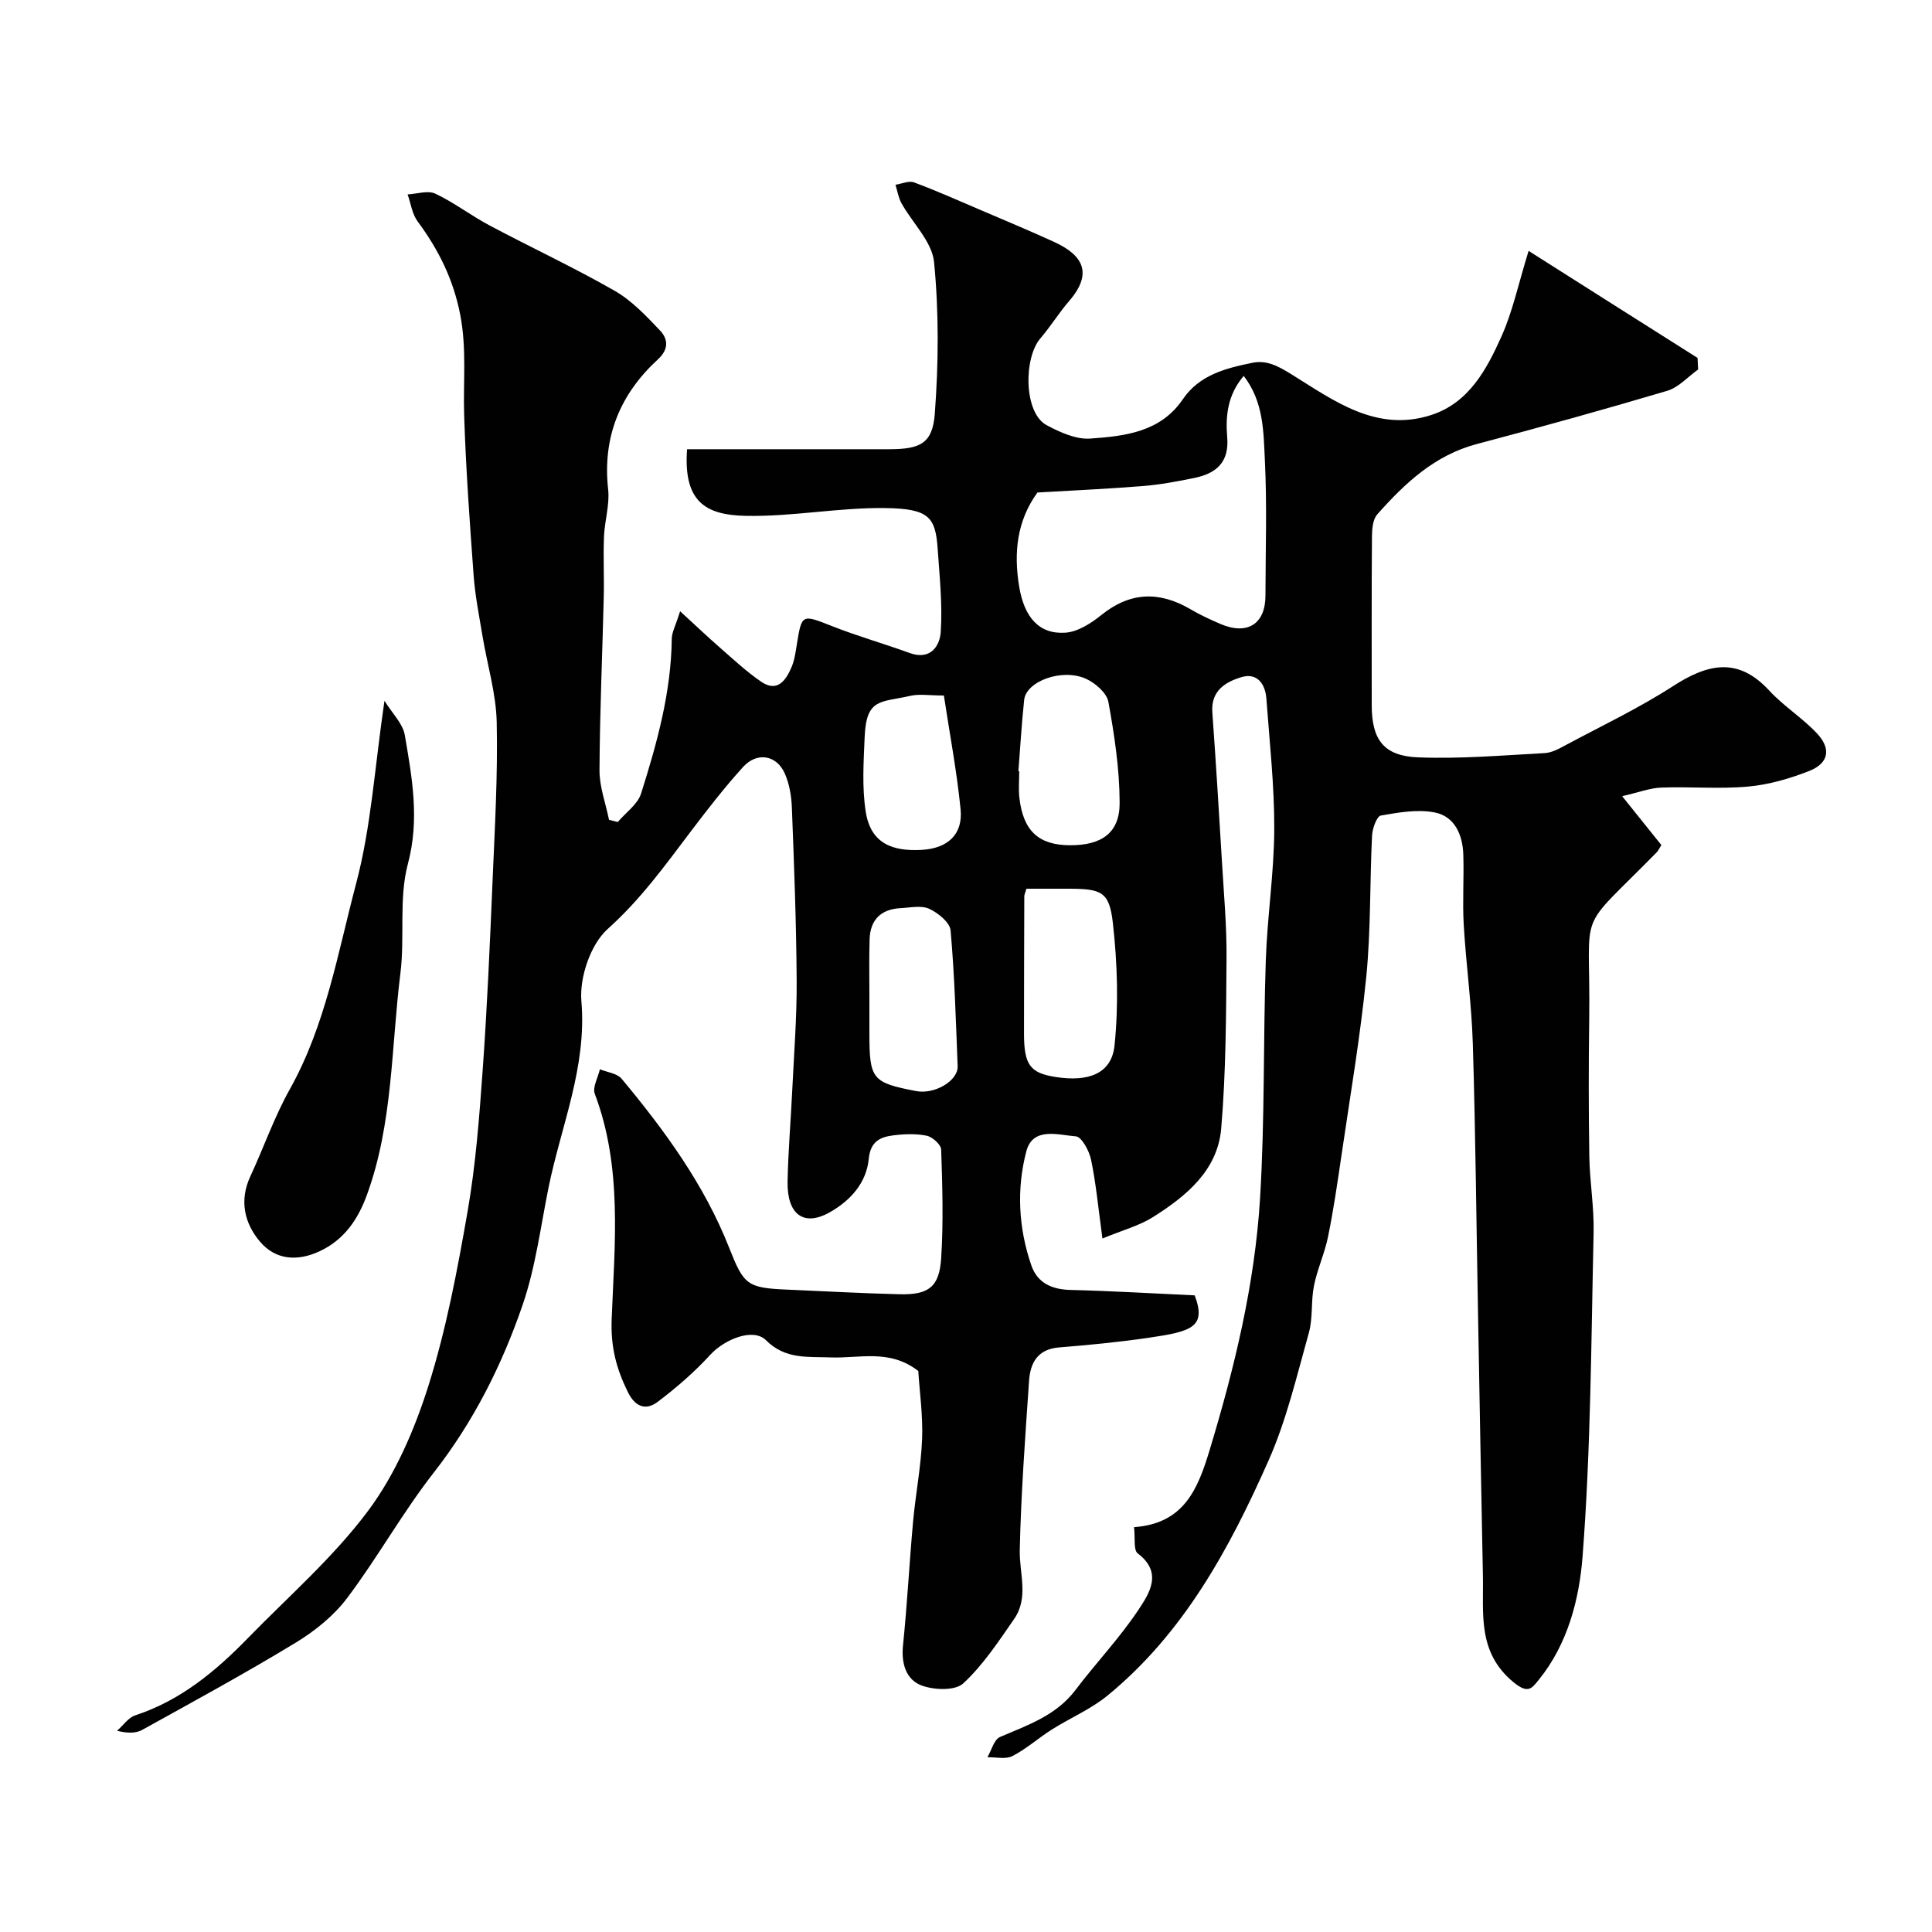
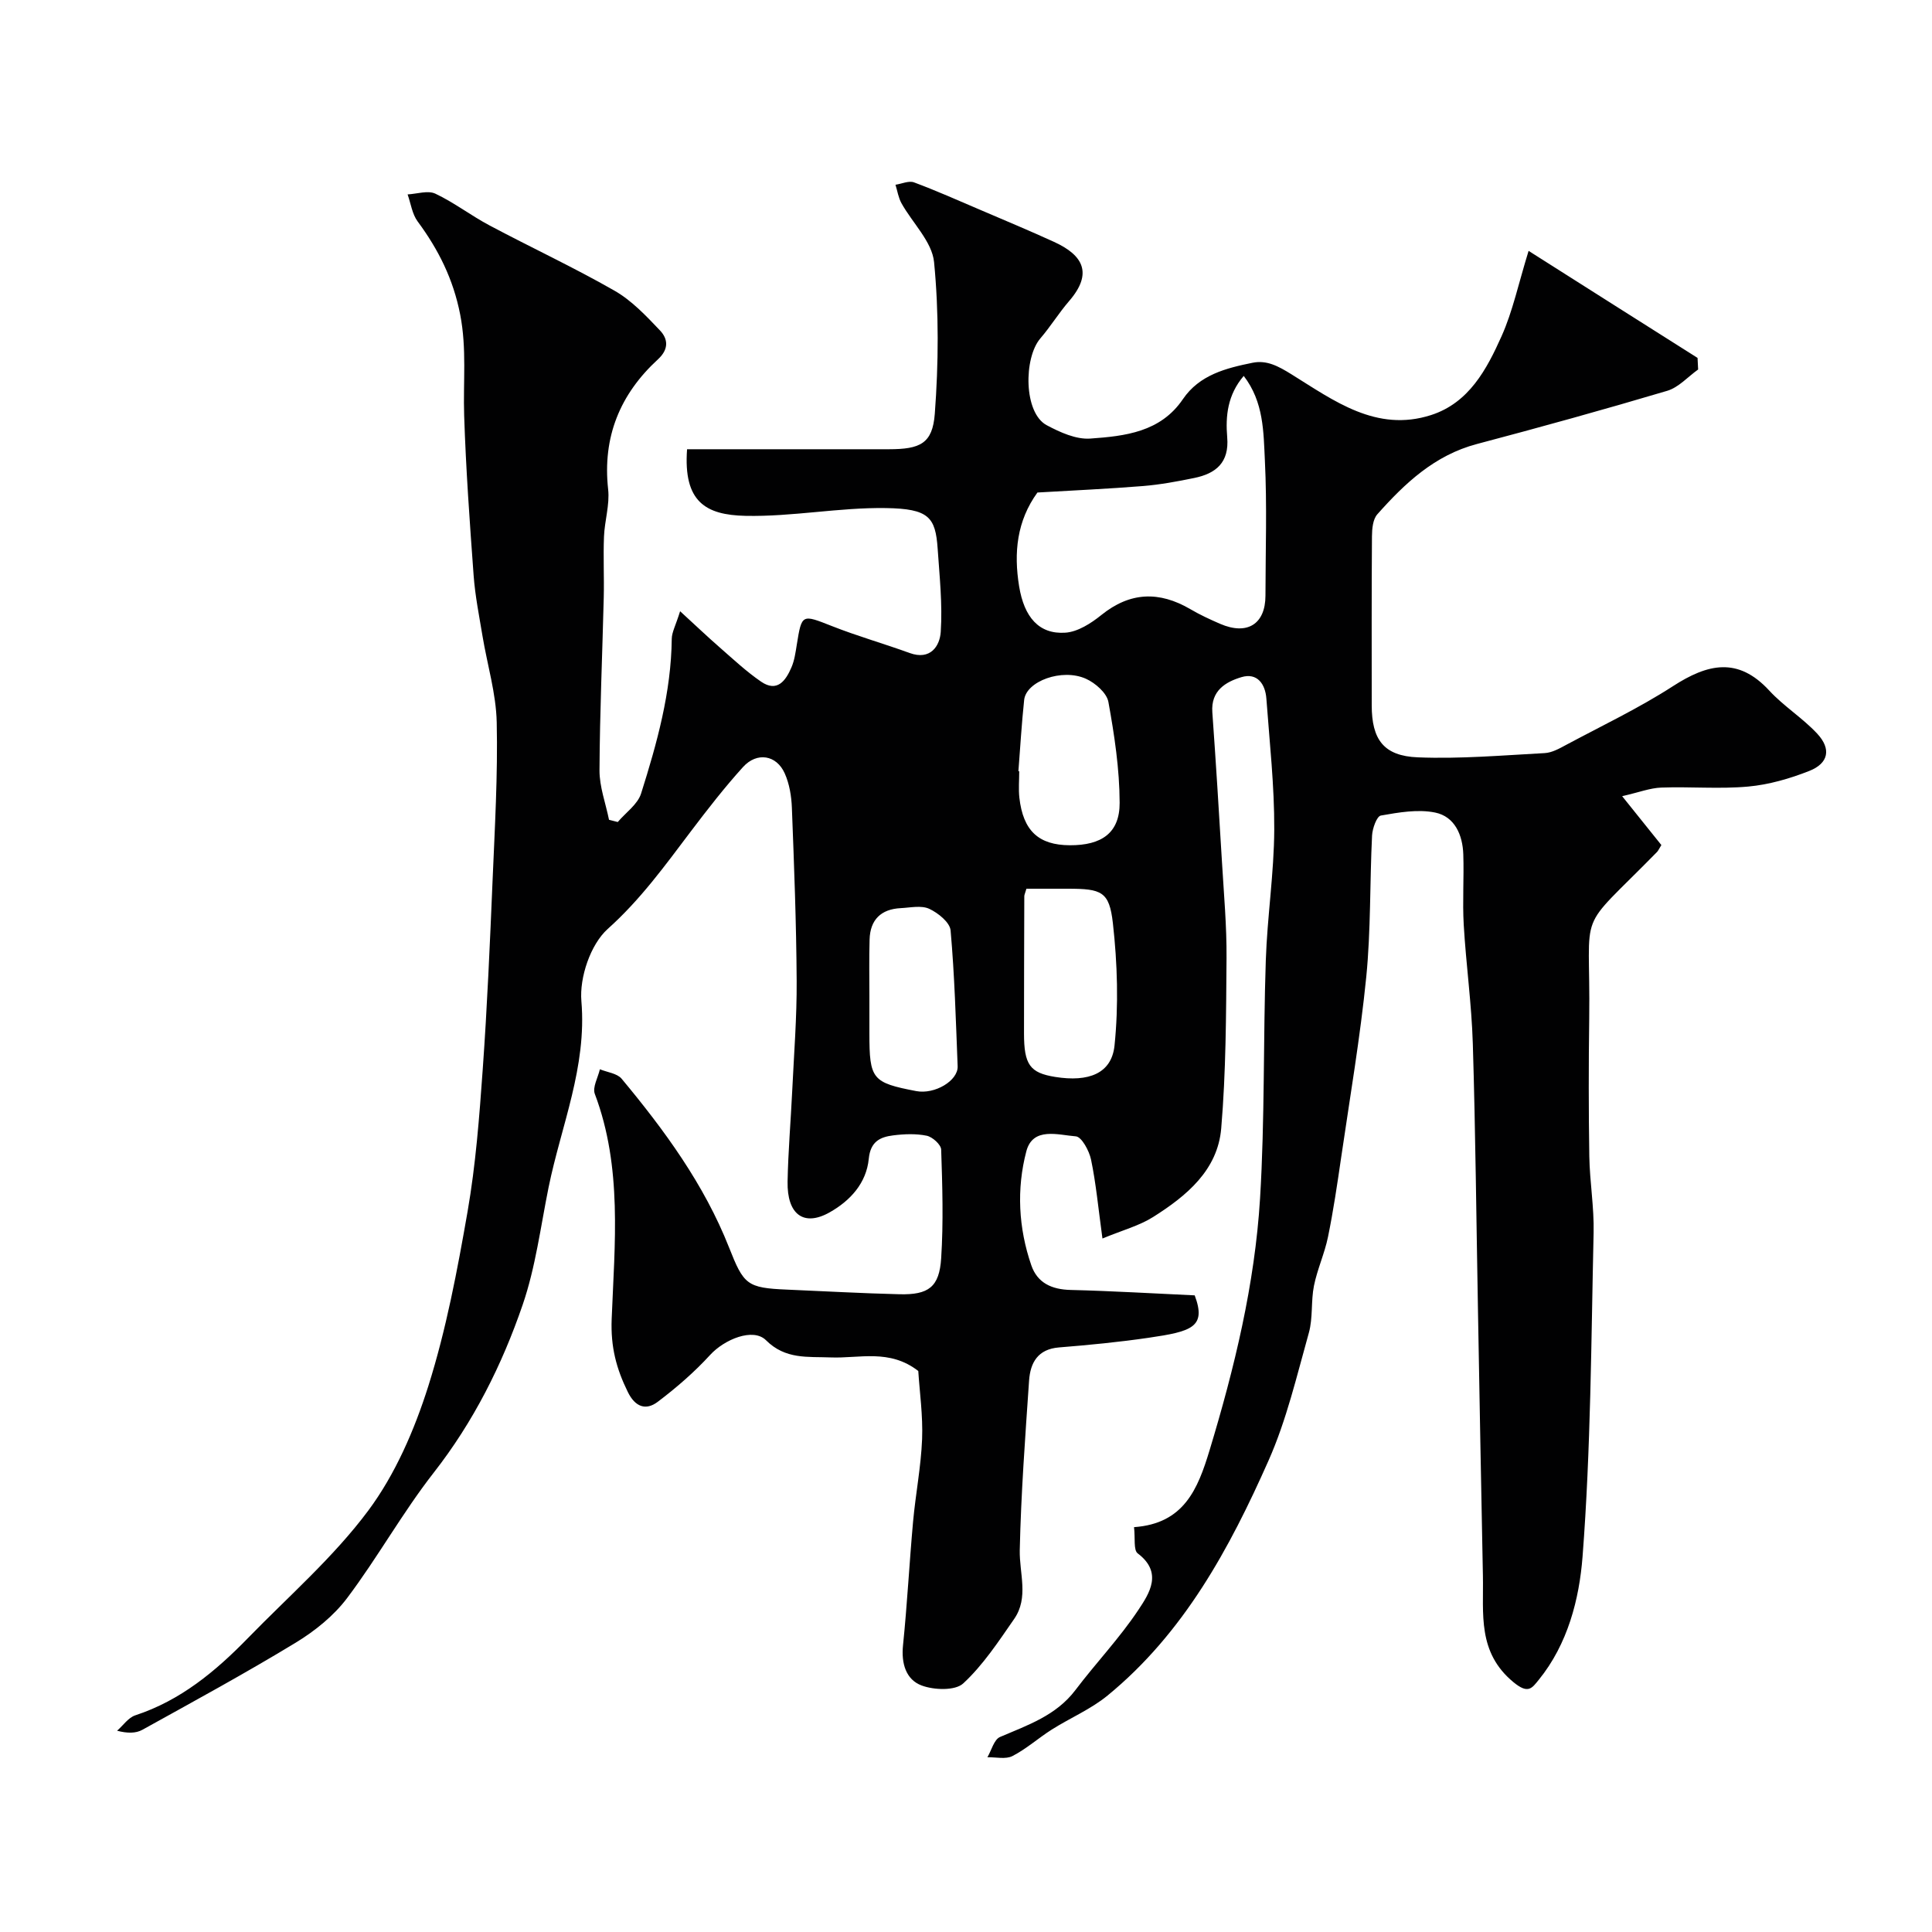
<svg xmlns="http://www.w3.org/2000/svg" enable-background="new 0 0 400 400" viewBox="0 0 400 400">
  <g fill="#010102">
-     <path d="m234.79 316.18c10.34-.73 13.2-7.88 15.63-15.89 5.17-17.07 9.37-34.38 10.46-52.17 1-16.39.64-32.86 1.19-49.28.3-9.05 1.71-18.07 1.75-27.11.04-9.02-.97-18.06-1.63-27.08-.22-3.05-1.91-5.42-5.14-4.46-3.29.98-6.37 2.8-6.05 7.27.74 10.35 1.38 20.71 2 31.07.39 6.6.99 13.2.94 19.8-.09 11.77-.11 23.58-1.1 35.29-.73 8.67-7.21 14-14.1 18.35-2.87 1.81-6.31 2.72-10.49 4.45-.88-6.44-1.34-11.44-2.36-16.33-.38-1.83-1.95-4.73-3.15-4.82-3.65-.28-8.9-2.03-10.25 3.1-2.05 7.79-1.63 15.87 1.03 23.59 1.26 3.67 4.24 5.02 8.15 5.11 8.59.21 17.16.73 25.68 1.12 2.48 6.61-.66 7.48-9.53 8.78-6.15.9-12.36 1.5-18.56 2-4.39.35-5.94 3.16-6.2 6.86-.8 11.69-1.67 23.39-1.93 35.1-.1 4.82 1.91 9.82-1.16 14.26-3.24 4.67-6.43 9.54-10.54 13.34-1.67 1.55-6.06 1.39-8.62.43-3.24-1.21-4.24-4.56-3.85-8.32.87-8.51 1.31-17.06 2.08-25.58.52-5.71 1.64-11.38 1.87-17.1.19-4.89-.52-9.81-.79-14.11-5.97-4.64-12.22-2.57-18.15-2.81-4.74-.19-9.35.46-13.38-3.56-2.66-2.65-8.62-.18-11.57 3.05-3.26 3.56-6.98 6.78-10.84 9.7-2.46 1.86-4.67 1.07-6.19-2.02-2.37-4.82-3.58-9.29-3.35-15.12.61-15.56 2.25-31.41-3.49-46.61-.52-1.37.66-3.39 1.05-5.1 1.53.63 3.56.84 4.5 1.96 8.9 10.69 17.09 21.89 22.24 34.93 3.04 7.7 3.68 8.38 11.99 8.73 7.77.33 15.53.77 23.3.96 6.02.15 8.25-1.49 8.63-7.46.48-7.47.25-14.99 0-22.48-.03-1.04-1.8-2.63-2.99-2.88-2.24-.46-4.67-.36-6.96-.07-2.71.34-4.69 1.28-5.04 4.84-.49 5.03-3.82 8.69-8.13 11.11-5.32 2.99-8.81.44-8.68-6.39.12-6.27.66-12.53.96-18.79.36-7.6.97-15.2.92-22.8-.07-11.94-.53-23.87-.99-35.8-.09-2.4-.51-4.95-1.48-7.12-1.71-3.83-5.76-4.49-8.64-1.31-3.84 4.24-7.37 8.79-10.83 13.36-5.33 7.05-10.42 14.11-17.17 20.15-3.56 3.19-5.88 10.04-5.46 14.96 1.16 13.65-4.19 25.78-6.79 38.54-1.65 8.14-2.69 16.51-5.36 24.3-4.28 12.48-10.17 24.22-18.43 34.79-6.46 8.27-11.6 17.56-17.92 25.95-2.77 3.68-6.67 6.82-10.65 9.24-10.4 6.32-21.1 12.14-31.75 18.04-1.34.74-3.09.75-5.23.19 1.25-1.09 2.32-2.71 3.77-3.19 9.36-3.07 16.62-9.11 23.31-15.98 8.45-8.68 17.74-16.76 24.92-26.4 5.61-7.54 9.58-16.75 12.44-25.79 3.71-11.74 6.01-23.99 8.13-36.15 1.68-9.68 2.43-19.55 3.13-29.37.93-13.01 1.49-26.06 2.04-39.1.46-10.93 1.1-21.88.86-32.8-.13-5.97-1.95-11.89-2.94-17.85-.69-4.17-1.53-8.34-1.84-12.55-.81-11.02-1.6-22.05-1.96-33.09-.23-6.97.56-13.83-.82-20.92-1.44-7.37-4.5-13.46-8.81-19.29-1.14-1.54-1.41-3.71-2.08-5.6 1.94-.1 4.2-.88 5.75-.15 3.9 1.84 7.38 4.54 11.21 6.57 8.59 4.57 17.43 8.68 25.87 13.51 3.56 2.03 6.55 5.21 9.42 8.23 1.63 1.72 1.92 3.83-.41 5.98-7.85 7.21-11.52 16.07-10.32 26.93.35 3.18-.73 6.5-.86 9.77-.17 4.19.05 8.39-.05 12.58-.29 11.93-.82 23.87-.88 35.8-.02 3.42 1.28 6.84 1.97 10.26.6.15 1.2.3 1.81.46 1.65-1.95 4.12-3.65 4.83-5.9 3.29-10.42 6.23-20.95 6.35-32.03.02-1.38.81-2.76 1.73-5.71 3.19 2.92 5.66 5.28 8.23 7.52 2.78 2.43 5.49 4.97 8.52 7.05 3.35 2.3 5.11-.19 6.29-2.92.64-1.47.86-3.14 1.12-4.74 1.03-6.4 1.04-6.29 7.29-3.83 5.27 2.08 10.75 3.63 16.08 5.57 4.3 1.56 6.24-1.45 6.43-4.38.38-5.71-.25-11.51-.64-17.26-.45-6.49-1.83-8.23-10.71-8.37-9.68-.15-19.41 1.82-29.08 1.61-8.21-.18-12.89-2.87-12.09-13.79h21.29c6.83 0 13.66.01 20.5 0 6.46-.01 9.03-1.15 9.5-7.35.78-10.42.86-21-.15-31.38-.41-4.24-4.47-8.1-6.75-12.2-.64-1.15-.84-2.55-1.24-3.83 1.29-.19 2.77-.89 3.84-.49 4.65 1.73 9.19 3.76 13.76 5.71 5.09 2.18 10.2 4.31 15.23 6.61 6.08 2.78 8.06 6.53 3.12 12.25-2.13 2.47-3.85 5.28-5.97 7.75-3.44 4.02-3.48 15.4 1.34 17.96 2.76 1.47 6.08 2.98 9.03 2.76 7.15-.51 14.51-1.32 19.15-8.15 3.43-5.05 8.94-6.43 14.41-7.54 2.94-.6 5.31.67 8.08 2.39 8.74 5.42 17.57 12.09 28.91 8.43 7.84-2.53 11.52-9.48 14.59-16.34 2.3-5.14 3.47-10.79 5.59-17.65 12.06 7.66 23.52 14.91 34.98 22.16.04.8.08 1.6.12 2.4-2.12 1.51-4.03 3.7-6.39 4.41-13.08 3.89-26.23 7.53-39.42 11.02-8.74 2.31-14.9 8.12-20.61 14.55-.93 1.04-1.1 3.02-1.11 4.57-.09 11.66-.05 23.33-.05 34.99.01 7.05 2.45 10.48 9.56 10.76 8.73.35 17.5-.41 26.25-.88 1.53-.08 3.09-.97 4.5-1.73 7.4-3.96 15.02-7.58 22.05-12.12 7.18-4.64 13.45-6.14 19.95.91 3 3.25 6.9 5.67 9.92 8.91 2.96 3.18 2.36 6.15-1.65 7.73-4.03 1.59-8.36 2.84-12.64 3.23-5.95.54-11.99-.01-17.98.21-2.32.08-4.6.98-8.11 1.78 3.28 4.09 5.76 7.17 8.12 10.12-.54.86-.66 1.19-.89 1.42-17.13 17.49-13.73 10.58-14.05 34.54-.13 9.5-.13 19 .02 28.5.09 5.27 1.01 10.54.89 15.8-.51 22.37-.57 44.79-2.29 67.08-.68 8.77-3.05 18.08-9.06 25.48-1.43 1.76-2.19 3.01-5.23.51-7.53-6.2-6.18-14.19-6.34-22.05-.38-18.26-.68-36.53-1.02-54.8-.34-18.46-.51-36.92-1.07-55.37-.25-8.21-1.4-16.38-1.88-24.59-.28-4.84.07-9.72-.09-14.58-.13-4.03-1.77-7.84-5.83-8.67-3.58-.73-7.54-.03-11.24.62-.85.15-1.74 2.67-1.82 4.13-.48 9.76-.24 19.58-1.2 29.28-1.25 12.51-3.38 24.94-5.2 37.4-.8 5.49-1.61 10.99-2.72 16.42-.7 3.43-2.22 6.7-2.91 10.13-.64 3.19-.19 6.64-1.06 9.75-2.5 8.9-4.62 18.05-8.35 26.45-8.07 18.19-17.53 35.69-33.32 48.63-3.46 2.84-7.75 4.64-11.57 7.06-2.76 1.75-5.24 3.99-8.12 5.47-1.4.72-3.44.21-5.19.25.85-1.44 1.37-3.67 2.62-4.2 5.73-2.46 11.6-4.42 15.61-9.72 4.25-5.62 9.17-10.77 13.05-16.62 2.26-3.4 5.09-7.7-.16-11.67-.9-.67-.49-3.1-.76-5.43zm-20-214.21c-4.26 5.87-4.93 12.45-3.79 19.43 1.04 6.35 4.09 9.96 9.57 9.59 2.56-.17 5.31-1.93 7.43-3.64 5.97-4.82 11.99-5 18.45-1.23 1.97 1.16 4.07 2.13 6.17 3.04 5.6 2.42 9.37.06 9.38-5.84.01-9.33.34-18.67-.12-27.98-.29-5.87-.21-12.1-4.38-17.51-3.36 3.93-3.79 8.32-3.42 12.7.44 5.24-2.33 7.51-6.82 8.43-3.5.72-7.05 1.38-10.61 1.67-7.17.58-14.36.9-21.86 1.34zm-2.28 82.03c-.27.95-.44 1.25-.44 1.56-.03 9.46-.06 18.92-.06 28.39 0 6.49 1.22 8.18 6.47 9.02 6.91 1.1 11.67-.7 12.27-6.51.86-8.36.6-16.96-.34-25.33-.74-6.58-2.35-7.12-9.32-7.13-2.81 0-5.61 0-8.58 0zm-1.66-24.33c.06 0 .11.01.17.01 0 1.83-.17 3.68.03 5.48.78 6.85 3.98 9.81 10.44 9.84 6.61.03 10.34-2.56 10.32-8.79-.02-6.98-1.08-14-2.33-20.89-.34-1.85-2.71-3.92-4.65-4.79-4.96-2.23-12.38.52-12.79 4.39-.52 4.91-.81 9.83-1.19 14.75zm-30.85 46.81v7.47c0 9.51.57 10.2 9.7 11.95 3.8.73 8.69-2.14 8.57-5.15-.37-9.38-.63-18.78-1.46-28.12-.15-1.66-2.59-3.62-4.42-4.47-1.65-.76-3.92-.24-5.9-.14-4.09.2-6.34 2.41-6.45 6.5-.12 3.99-.04 7.98-.04 11.96zm15.42-62.48c-3.02 0-5.08-.37-6.97.07-6.12 1.4-9.09.42-9.43 8.48-.22 5.17-.57 10.45.22 15.51 1.06 6.81 5.85 8.21 11.56 7.9 5.48-.3 8.59-3.27 8.08-8.4-.78-7.86-2.26-15.64-3.46-23.56z" />
-     <path d="m79.6 145.09c1.6 2.6 3.8 4.7 4.21 7.1 1.5 8.8 3.1 17.43.64 26.66-1.91 7.18-.61 15.14-1.55 22.66-1.92 15.36-1.53 31.09-6.94 45.9-1.82 4.99-4.66 9.26-9.79 11.65-4.66 2.17-9.15 1.78-12.35-2-3.21-3.79-4.32-8.5-1.99-13.51 2.78-5.98 4.96-12.3 8.17-18.03 7.44-13.3 9.92-28.2 13.73-42.58 3.12-11.76 3.85-24.17 5.87-37.85z" />
+     <path d="m234.79 316.18c10.34-.73 13.2-7.88 15.63-15.89 5.17-17.07 9.37-34.38 10.46-52.17 1-16.39.64-32.86 1.19-49.28.3-9.05 1.71-18.07 1.75-27.11.04-9.02-.97-18.06-1.63-27.08-.22-3.05-1.91-5.42-5.14-4.46-3.29.98-6.37 2.8-6.05 7.27.74 10.35 1.38 20.71 2 31.07.39 6.6.99 13.2.94 19.8-.09 11.77-.11 23.58-1.1 35.29-.73 8.67-7.21 14-14.1 18.35-2.87 1.81-6.31 2.72-10.49 4.45-.88-6.44-1.34-11.44-2.36-16.33-.38-1.83-1.95-4.73-3.15-4.82-3.65-.28-8.9-2.03-10.25 3.1-2.05 7.79-1.63 15.87 1.03 23.59 1.26 3.67 4.24 5.02 8.15 5.11 8.59.21 17.16.73 25.68 1.12 2.48 6.61-.66 7.48-9.53 8.78-6.15.9-12.36 1.5-18.56 2-4.39.35-5.94 3.16-6.2 6.86-.8 11.69-1.67 23.39-1.93 35.1-.1 4.82 1.91 9.82-1.16 14.26-3.24 4.67-6.43 9.54-10.54 13.34-1.67 1.55-6.06 1.39-8.62.43-3.24-1.21-4.24-4.56-3.85-8.32.87-8.51 1.31-17.06 2.08-25.58.52-5.71 1.64-11.38 1.87-17.1.19-4.89-.52-9.81-.79-14.11-5.97-4.64-12.22-2.57-18.15-2.81-4.74-.19-9.35.46-13.38-3.56-2.66-2.65-8.62-.18-11.57 3.05-3.26 3.56-6.98 6.78-10.84 9.7-2.46 1.86-4.67 1.07-6.19-2.02-2.37-4.82-3.58-9.29-3.35-15.12.61-15.56 2.25-31.41-3.49-46.61-.52-1.37.66-3.39 1.05-5.1 1.53.63 3.56.84 4.5 1.96 8.9 10.69 17.09 21.89 22.24 34.93 3.04 7.7 3.68 8.38 11.99 8.73 7.77.33 15.53.77 23.3.96 6.02.15 8.25-1.49 8.63-7.46.48-7.47.25-14.99 0-22.48-.03-1.04-1.8-2.63-2.99-2.88-2.24-.46-4.67-.36-6.96-.07-2.71.34-4.69 1.28-5.04 4.84-.49 5.03-3.82 8.69-8.13 11.11-5.32 2.99-8.81.44-8.68-6.39.12-6.27.66-12.53.96-18.79.36-7.6.97-15.2.92-22.8-.07-11.94-.53-23.87-.99-35.8-.09-2.4-.51-4.95-1.48-7.12-1.71-3.83-5.76-4.49-8.64-1.31-3.84 4.24-7.37 8.79-10.83 13.36-5.33 7.05-10.42 14.11-17.17 20.15-3.56 3.19-5.88 10.04-5.46 14.96 1.16 13.65-4.19 25.78-6.79 38.54-1.65 8.14-2.69 16.51-5.36 24.3-4.28 12.48-10.17 24.22-18.43 34.79-6.46 8.27-11.6 17.56-17.92 25.95-2.77 3.68-6.67 6.82-10.65 9.24-10.4 6.32-21.1 12.14-31.75 18.04-1.34.74-3.09.75-5.23.19 1.25-1.09 2.32-2.71 3.77-3.19 9.36-3.07 16.62-9.11 23.31-15.98 8.45-8.68 17.74-16.76 24.92-26.4 5.61-7.54 9.58-16.75 12.44-25.79 3.71-11.74 6.01-23.99 8.13-36.15 1.68-9.68 2.43-19.55 3.13-29.37.93-13.01 1.49-26.06 2.04-39.1.46-10.93 1.1-21.88.86-32.8-.13-5.97-1.95-11.89-2.94-17.85-.69-4.17-1.53-8.34-1.84-12.55-.81-11.02-1.6-22.05-1.96-33.09-.23-6.97.56-13.83-.82-20.92-1.44-7.37-4.5-13.46-8.81-19.29-1.14-1.54-1.41-3.71-2.08-5.6 1.94-.1 4.2-.88 5.75-.15 3.9 1.84 7.38 4.54 11.21 6.57 8.59 4.57 17.43 8.68 25.87 13.51 3.56 2.03 6.55 5.21 9.42 8.23 1.63 1.72 1.92 3.83-.41 5.98-7.85 7.21-11.52 16.07-10.32 26.93.35 3.18-.73 6.5-.86 9.77-.17 4.19.05 8.39-.05 12.58-.29 11.93-.82 23.87-.88 35.8-.02 3.42 1.28 6.84 1.97 10.26.6.15 1.2.3 1.81.46 1.65-1.95 4.12-3.65 4.83-5.9 3.29-10.42 6.23-20.95 6.35-32.03.02-1.38.81-2.76 1.73-5.71 3.19 2.92 5.66 5.28 8.23 7.52 2.78 2.43 5.49 4.97 8.52 7.05 3.35 2.3 5.11-.19 6.29-2.92.64-1.47.86-3.14 1.12-4.74 1.03-6.4 1.04-6.29 7.29-3.83 5.27 2.08 10.75 3.63 16.08 5.57 4.3 1.56 6.24-1.45 6.43-4.38.38-5.71-.25-11.51-.64-17.26-.45-6.49-1.83-8.23-10.71-8.37-9.68-.15-19.41 1.82-29.08 1.61-8.21-.18-12.89-2.87-12.09-13.79h21.29c6.83 0 13.66.01 20.5 0 6.46-.01 9.03-1.15 9.5-7.35.78-10.42.86-21-.15-31.38-.41-4.24-4.47-8.1-6.75-12.2-.64-1.15-.84-2.55-1.24-3.83 1.29-.19 2.77-.89 3.84-.49 4.65 1.73 9.19 3.76 13.76 5.71 5.09 2.18 10.2 4.31 15.23 6.61 6.08 2.78 8.06 6.53 3.12 12.25-2.13 2.47-3.85 5.28-5.97 7.75-3.44 4.02-3.48 15.4 1.34 17.96 2.76 1.47 6.08 2.98 9.03 2.76 7.15-.51 14.51-1.32 19.15-8.15 3.43-5.05 8.94-6.43 14.41-7.54 2.94-.6 5.31.67 8.08 2.39 8.74 5.42 17.57 12.09 28.91 8.43 7.84-2.53 11.52-9.48 14.59-16.34 2.3-5.14 3.47-10.79 5.59-17.65 12.06 7.66 23.52 14.91 34.98 22.16.04.8.08 1.6.12 2.4-2.12 1.51-4.03 3.7-6.39 4.41-13.08 3.89-26.23 7.53-39.42 11.02-8.74 2.31-14.9 8.12-20.61 14.55-.93 1.04-1.1 3.02-1.11 4.57-.09 11.66-.05 23.33-.05 34.99.01 7.05 2.45 10.48 9.56 10.76 8.73.35 17.5-.41 26.25-.88 1.53-.08 3.09-.97 4.5-1.73 7.4-3.96 15.02-7.58 22.05-12.12 7.18-4.64 13.45-6.14 19.95.91 3 3.25 6.9 5.67 9.92 8.91 2.96 3.18 2.36 6.15-1.65 7.73-4.03 1.59-8.36 2.84-12.64 3.23-5.95.54-11.99-.01-17.98.21-2.32.08-4.6.98-8.11 1.78 3.28 4.09 5.76 7.17 8.12 10.12-.54.86-.66 1.19-.89 1.42-17.13 17.49-13.73 10.58-14.05 34.54-.13 9.5-.13 19 .02 28.5.09 5.27 1.01 10.54.89 15.8-.51 22.37-.57 44.79-2.29 67.08-.68 8.77-3.05 18.08-9.06 25.48-1.43 1.76-2.19 3.01-5.23.51-7.53-6.2-6.18-14.19-6.34-22.05-.38-18.26-.68-36.53-1.02-54.8-.34-18.46-.51-36.92-1.07-55.37-.25-8.21-1.4-16.38-1.88-24.59-.28-4.84.07-9.72-.09-14.58-.13-4.03-1.77-7.84-5.83-8.67-3.58-.73-7.54-.03-11.24.62-.85.15-1.74 2.67-1.82 4.13-.48 9.76-.24 19.58-1.2 29.28-1.25 12.51-3.38 24.94-5.2 37.4-.8 5.49-1.61 10.99-2.72 16.42-.7 3.43-2.22 6.7-2.91 10.13-.64 3.19-.19 6.64-1.06 9.75-2.5 8.9-4.62 18.05-8.35 26.45-8.07 18.19-17.53 35.69-33.32 48.63-3.46 2.84-7.75 4.64-11.57 7.06-2.76 1.75-5.24 3.99-8.12 5.47-1.4.72-3.44.21-5.19.25.85-1.44 1.37-3.67 2.62-4.2 5.73-2.46 11.6-4.42 15.61-9.72 4.25-5.62 9.17-10.77 13.05-16.62 2.26-3.4 5.09-7.7-.16-11.67-.9-.67-.49-3.1-.76-5.43zm-20-214.21c-4.26 5.87-4.93 12.45-3.79 19.43 1.04 6.35 4.09 9.96 9.57 9.59 2.56-.17 5.31-1.93 7.43-3.64 5.97-4.82 11.99-5 18.45-1.23 1.97 1.16 4.07 2.13 6.17 3.04 5.6 2.42 9.37.06 9.38-5.84.01-9.33.34-18.67-.12-27.98-.29-5.87-.21-12.1-4.38-17.51-3.36 3.93-3.79 8.32-3.42 12.7.44 5.24-2.33 7.51-6.82 8.43-3.5.72-7.05 1.38-10.61 1.67-7.17.58-14.36.9-21.86 1.34zm-2.28 82.03c-.27.95-.44 1.25-.44 1.56-.03 9.46-.06 18.92-.06 28.39 0 6.49 1.22 8.18 6.47 9.02 6.91 1.1 11.67-.7 12.27-6.51.86-8.36.6-16.96-.34-25.33-.74-6.58-2.35-7.12-9.32-7.13-2.81 0-5.61 0-8.58 0zm-1.66-24.33c.06 0 .11.01.17.01 0 1.83-.17 3.68.03 5.48.78 6.85 3.98 9.81 10.44 9.84 6.61.03 10.34-2.56 10.32-8.79-.02-6.98-1.08-14-2.33-20.89-.34-1.85-2.71-3.92-4.65-4.79-4.96-2.23-12.38.52-12.79 4.39-.52 4.91-.81 9.83-1.19 14.75zm-30.85 46.81v7.47c0 9.51.57 10.2 9.7 11.95 3.8.73 8.69-2.14 8.57-5.15-.37-9.38-.63-18.78-1.46-28.12-.15-1.66-2.59-3.62-4.42-4.47-1.65-.76-3.92-.24-5.9-.14-4.09.2-6.34 2.41-6.45 6.5-.12 3.99-.04 7.98-.04 11.96zm15.42-62.48z" />
  </g>
</svg>